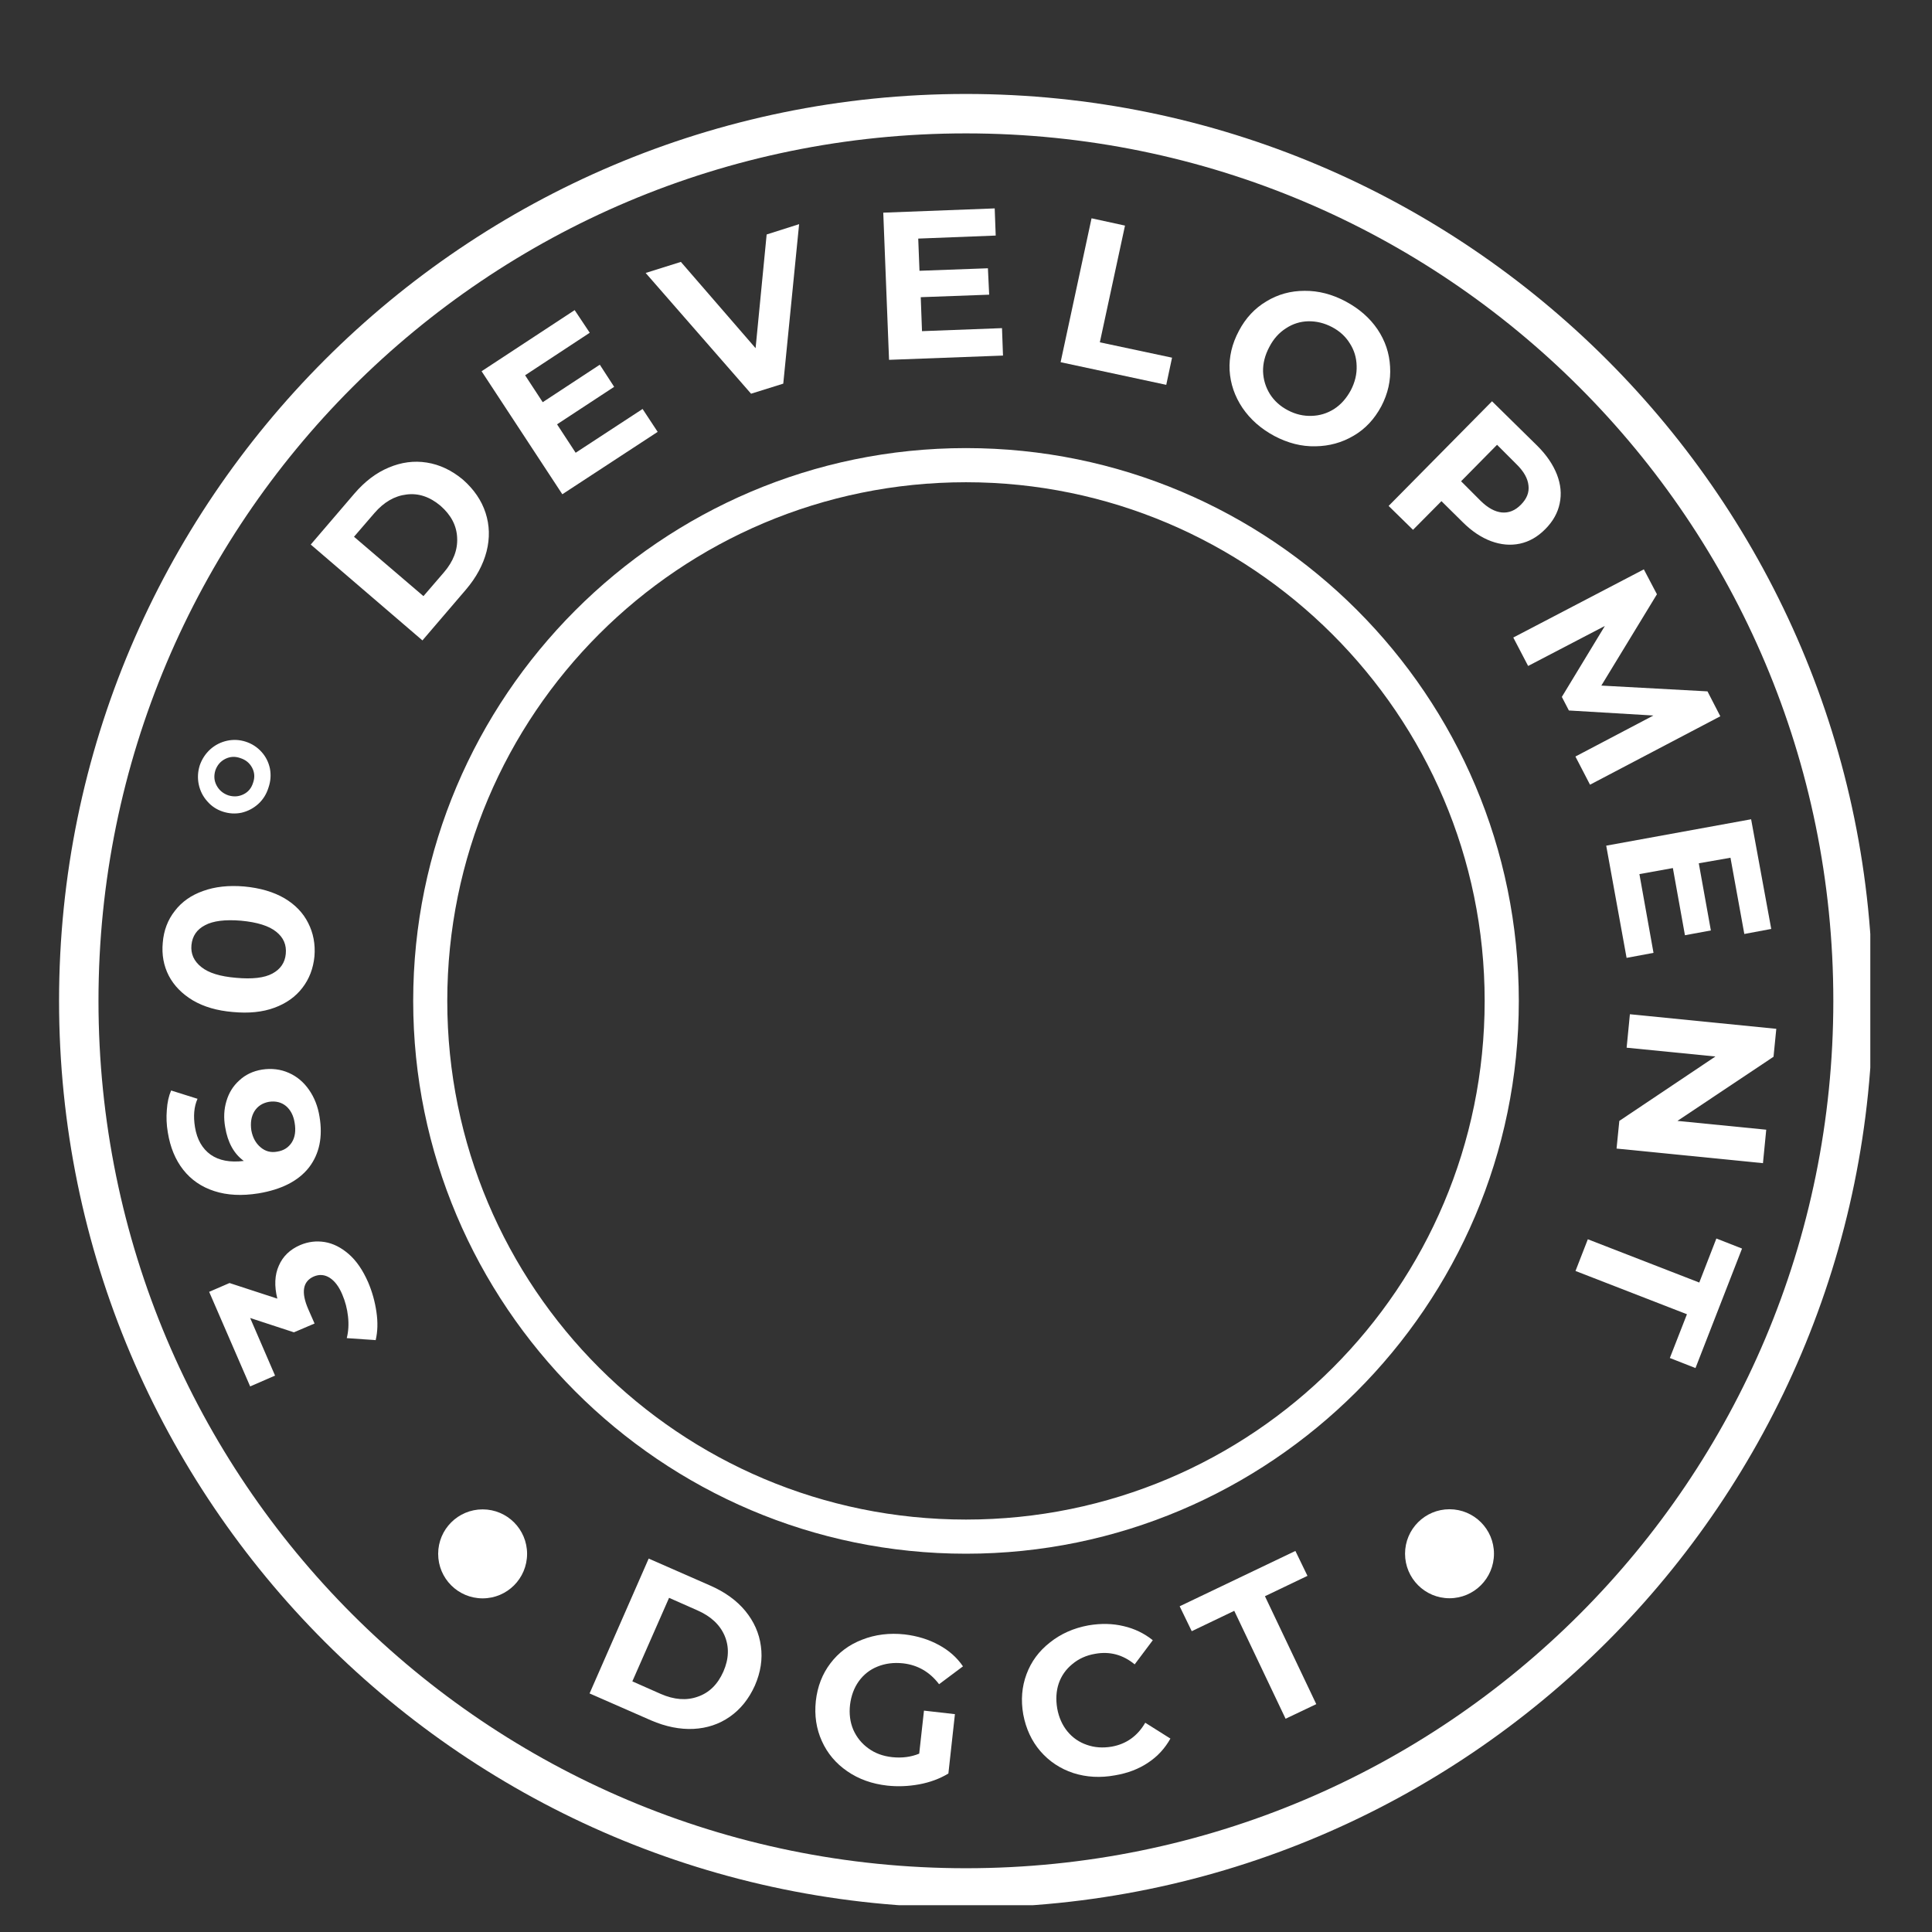
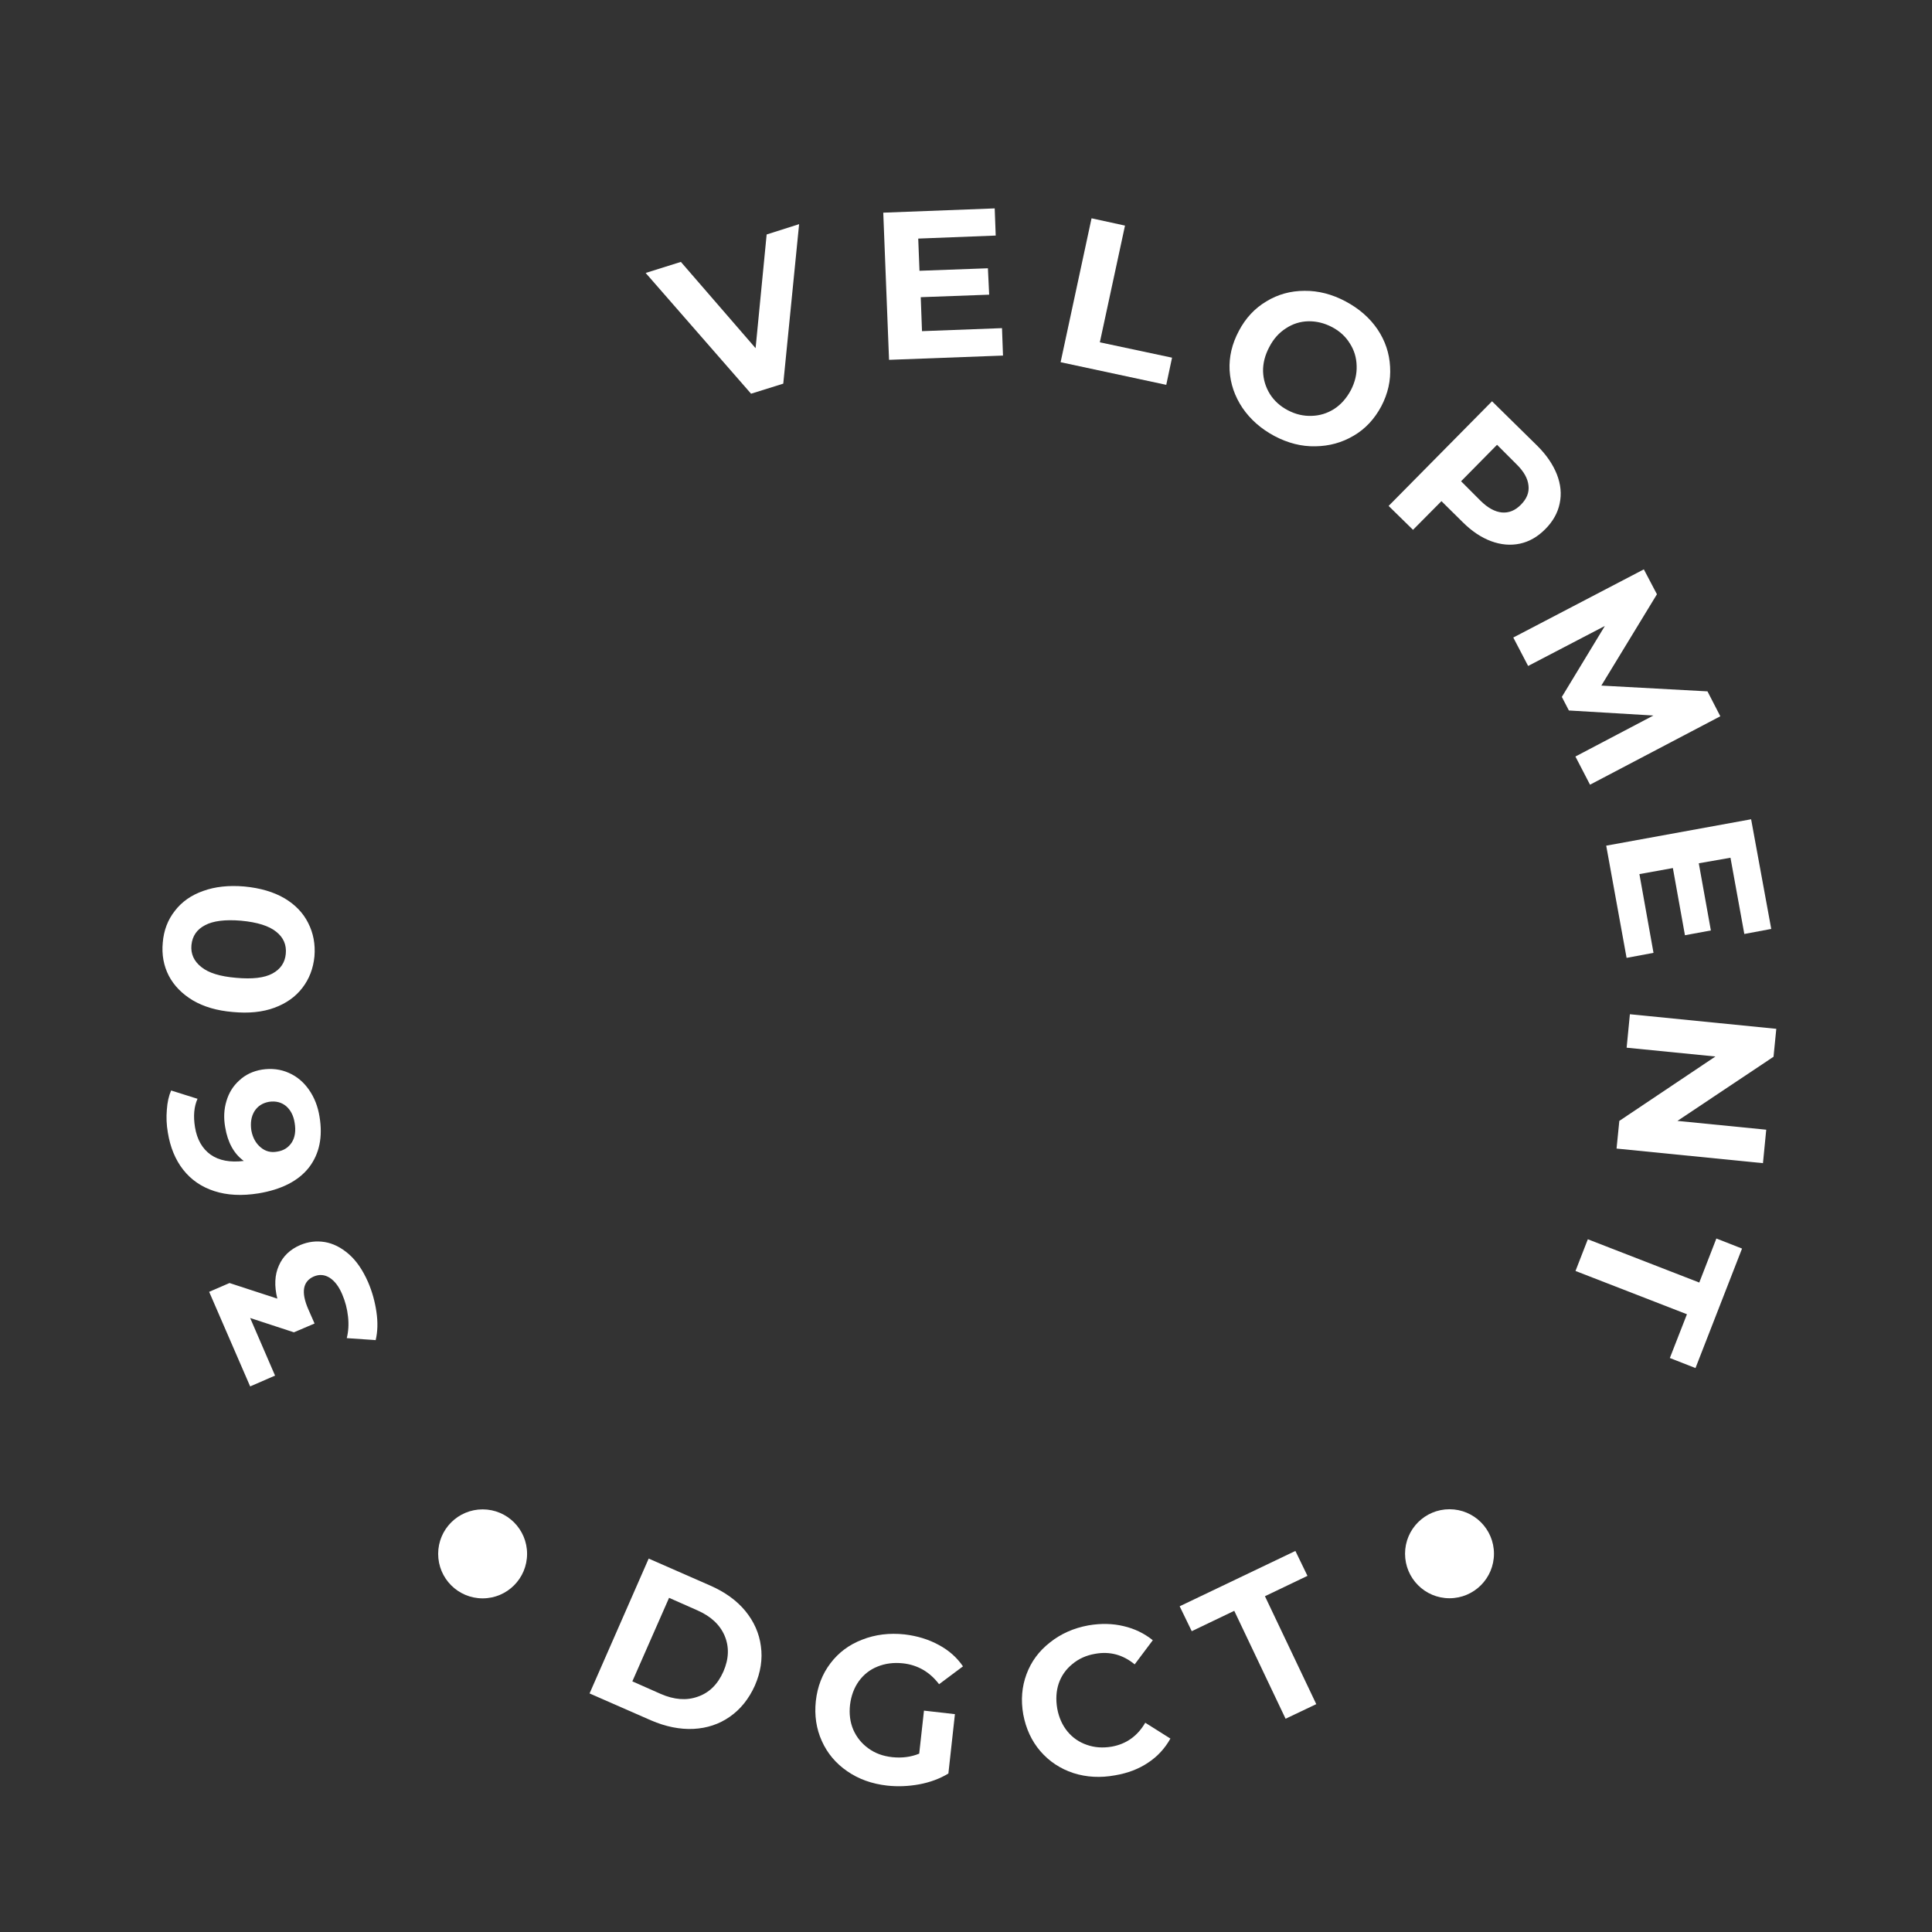
<svg xmlns="http://www.w3.org/2000/svg" width="160" zoomAndPan="magnify" viewBox="0 0 120 120" height="160" preserveAspectRatio="xMidYMid meet" version="1.0">
  <rect x="0" y="0" width="120" height="120" fill="#333333" stroke="none" />
  <defs>
    <g />
    <clipPath id="209fe3d9fc">
      <path d="M 3.668 5.836 L 116.168 5.836 L 116.168 118.336 L 3.668 118.336 Z M 3.668 5.836 " clip-rule="nonzero" />
    </clipPath>
    <clipPath id="a0c494b80a">
-       <path d="M 25.664 27.832 L 94.664 27.832 L 94.664 96.832 L 25.664 96.832 Z M 25.664 27.832 " clip-rule="nonzero" />
-     </clipPath>
+       </clipPath>
    <clipPath id="1bc37afbd8">
      <path d="M 27.215 93.75 L 32.738 93.75 L 32.738 99.277 L 27.215 99.277 Z M 27.215 93.75 " clip-rule="nonzero" />
    </clipPath>
    <clipPath id="f84a82489e">
      <path d="M 29.977 93.75 C 28.449 93.75 27.215 94.988 27.215 96.512 C 27.215 98.039 28.449 99.277 29.977 99.277 C 31.504 99.277 32.738 98.039 32.738 96.512 C 32.738 94.988 31.504 93.75 29.977 93.75 Z M 29.977 93.75 " clip-rule="nonzero" />
    </clipPath>
    <clipPath id="c5f3a49d60">
      <path d="M 87.27 93.742 L 92.793 93.742 L 92.793 99.27 L 87.27 99.27 Z M 87.27 93.742 " clip-rule="nonzero" />
    </clipPath>
    <clipPath id="a443498547">
      <path d="M 90.031 93.742 C 88.504 93.742 87.27 94.98 87.27 96.504 C 87.27 98.031 88.504 99.27 90.031 99.27 C 91.555 99.27 92.793 98.031 92.793 96.504 C 92.793 94.98 91.555 93.742 90.031 93.742 Z M 90.031 93.742 " clip-rule="nonzero" />
    </clipPath>
  </defs>
  <g clip-path="url(#209fe3d9fc)">
-     <path fill="#ffffff" d="M 59.996 5.836 C 28.918 5.836 3.668 31.086 3.668 62.164 C 3.668 93.242 28.918 118.488 59.996 118.488 C 91.07 118.488 116.32 93.242 116.32 62.164 C 116.32 31.086 91.07 5.836 59.996 5.836 Z M 59.996 8.285 C 89.781 8.285 113.871 32.375 113.871 62.164 C 113.871 91.949 89.781 116.039 59.996 116.039 C 30.207 116.039 6.117 91.949 6.117 62.164 C 6.117 32.375 30.207 8.285 59.996 8.285 Z M 59.996 8.285 " fill-opacity="1" fill-rule="nonzero" />
-   </g>
+     </g>
  <g clip-path="url(#a0c494b80a)">
    <path fill="#ffffff" d="M 60 96.504 C 41.031 96.504 25.664 81.031 25.664 62.168 C 25.664 43.305 41.031 27.832 60 27.832 C 78.969 27.832 94.336 43.199 94.336 62.168 C 94.336 81.137 78.863 96.504 60 96.504 Z M 60 29.953 C 42.195 29.953 27.781 44.363 27.781 62.168 C 27.781 79.973 42.195 94.383 60 94.383 C 77.805 94.383 92.215 79.973 92.215 62.168 C 92.215 44.363 77.695 29.953 60 29.953 Z M 60 29.953 " fill-opacity="1" fill-rule="nonzero" />
  </g>
  <g fill="#ffffff" fill-opacity="1">
    <g transform="translate(24.1, 82.894)">
      <g>
        <path d="M -6.875 -2.234 C -7.07 -3.023 -7.039 -3.707 -6.781 -4.281 C -6.531 -4.863 -6.086 -5.289 -5.453 -5.562 C -4.961 -5.77 -4.457 -5.832 -3.938 -5.75 C -3.414 -5.664 -2.914 -5.414 -2.438 -5 C -1.969 -4.594 -1.566 -4.008 -1.234 -3.25 C -0.984 -2.664 -0.812 -2.051 -0.719 -1.406 C -0.625 -0.77 -0.641 -0.188 -0.766 0.344 L -2.562 0.219 C -2.457 -0.195 -2.43 -0.645 -2.484 -1.125 C -2.535 -1.602 -2.656 -2.062 -2.844 -2.5 C -3.051 -2.988 -3.312 -3.332 -3.625 -3.531 C -3.938 -3.727 -4.266 -3.754 -4.609 -3.609 C -5.297 -3.305 -5.41 -2.629 -4.953 -1.578 L -4.562 -0.688 L -5.844 -0.141 L -8.562 -1.031 L -7.016 2.547 L -8.562 3.219 L -11.109 -2.656 L -9.844 -3.203 Z M -6.875 -2.234 " />
      </g>
    </g>
  </g>
  <g fill="#ffffff" fill-opacity="1">
    <g transform="translate(20.44, 73.92)">
      <g>
        <path d="M -6.453 -3.906 C -6.555 -4.477 -6.531 -5.02 -6.375 -5.531 C -6.227 -6.039 -5.961 -6.469 -5.578 -6.812 C -5.203 -7.164 -4.734 -7.391 -4.172 -7.484 C -3.566 -7.578 -3.008 -7.508 -2.5 -7.281 C -2 -7.062 -1.582 -6.711 -1.25 -6.234 C -0.914 -5.754 -0.695 -5.195 -0.594 -4.562 C -0.383 -3.301 -0.602 -2.25 -1.25 -1.406 C -1.906 -0.57 -2.953 -0.035 -4.391 0.203 C -5.422 0.367 -6.332 0.32 -7.125 0.062 C -7.926 -0.195 -8.57 -0.641 -9.062 -1.266 C -9.551 -1.891 -9.867 -2.66 -10.016 -3.578 C -10.098 -4.055 -10.117 -4.523 -10.078 -4.984 C -10.047 -5.453 -9.957 -5.852 -9.812 -6.188 L -8.172 -5.672 C -8.391 -5.18 -8.441 -4.594 -8.328 -3.906 C -8.203 -3.145 -7.879 -2.578 -7.359 -2.203 C -6.836 -1.836 -6.148 -1.707 -5.297 -1.812 C -5.91 -2.258 -6.297 -2.957 -6.453 -3.906 Z M -2.141 -4.188 C -2.211 -4.633 -2.391 -4.977 -2.672 -5.219 C -2.961 -5.457 -3.316 -5.547 -3.734 -5.484 C -4.141 -5.41 -4.441 -5.211 -4.641 -4.891 C -4.836 -4.566 -4.898 -4.172 -4.828 -3.703 C -4.742 -3.254 -4.551 -2.906 -4.25 -2.656 C -3.957 -2.406 -3.613 -2.316 -3.219 -2.391 C -2.82 -2.453 -2.52 -2.645 -2.312 -2.969 C -2.113 -3.289 -2.055 -3.695 -2.141 -4.188 Z M -2.141 -4.188 " />
      </g>
    </g>
  </g>
  <g fill="#ffffff" fill-opacity="1">
    <g transform="translate(18.969, 63.795)">
      <g>
        <path d="M 0.562 -4.391 C 0.488 -3.641 0.238 -2.988 -0.188 -2.438 C -0.613 -1.883 -1.191 -1.473 -1.922 -1.203 C -2.66 -0.93 -3.523 -0.844 -4.516 -0.938 C -5.484 -1.02 -6.305 -1.258 -6.984 -1.656 C -7.66 -2.062 -8.16 -2.57 -8.484 -3.188 C -8.805 -3.812 -8.93 -4.5 -8.859 -5.25 C -8.797 -6.008 -8.547 -6.664 -8.109 -7.219 C -7.68 -7.781 -7.098 -8.191 -6.359 -8.453 C -5.617 -8.723 -4.766 -8.816 -3.797 -8.734 C -2.805 -8.641 -1.973 -8.395 -1.297 -8 C -0.629 -7.602 -0.141 -7.094 0.172 -6.469 C 0.492 -5.844 0.625 -5.148 0.562 -4.391 Z M -1.219 -4.547 C -1.164 -5.109 -1.363 -5.566 -1.812 -5.922 C -2.258 -6.285 -2.988 -6.516 -4 -6.609 C -4.988 -6.691 -5.734 -6.598 -6.234 -6.328 C -6.742 -6.066 -7.023 -5.656 -7.078 -5.094 C -7.129 -4.551 -6.926 -4.098 -6.469 -3.734 C -6.02 -3.367 -5.301 -3.145 -4.312 -3.062 C -3.301 -2.969 -2.547 -3.055 -2.047 -3.328 C -1.547 -3.598 -1.27 -4.004 -1.219 -4.547 Z M -1.219 -4.547 " />
      </g>
    </g>
  </g>
  <g fill="#ffffff" fill-opacity="1">
    <g transform="translate(20.376, 53.007)">
      <g>
-         <path d="M -3.703 -4.078 C -3.828 -3.68 -4.035 -3.348 -4.328 -3.078 C -4.629 -2.805 -4.973 -2.625 -5.359 -2.531 C -5.754 -2.445 -6.145 -2.469 -6.531 -2.594 C -6.914 -2.719 -7.238 -2.93 -7.5 -3.234 C -7.77 -3.535 -7.945 -3.883 -8.031 -4.281 C -8.113 -4.676 -8.094 -5.07 -7.969 -5.469 C -7.832 -5.863 -7.613 -6.195 -7.312 -6.469 C -7.008 -6.738 -6.66 -6.914 -6.266 -7 C -5.879 -7.082 -5.492 -7.062 -5.109 -6.938 C -4.723 -6.812 -4.395 -6.598 -4.125 -6.297 C -3.863 -6.004 -3.691 -5.66 -3.609 -5.266 C -3.535 -4.867 -3.566 -4.473 -3.703 -4.078 Z M -4.656 -4.391 C -4.539 -4.723 -4.562 -5.035 -4.719 -5.328 C -4.875 -5.617 -5.117 -5.816 -5.453 -5.922 C -5.773 -6.035 -6.082 -6.02 -6.375 -5.875 C -6.676 -5.727 -6.883 -5.488 -7 -5.156 C -7.102 -4.82 -7.078 -4.508 -6.922 -4.219 C -6.766 -3.926 -6.523 -3.723 -6.203 -3.609 C -5.867 -3.504 -5.551 -3.523 -5.25 -3.672 C -4.957 -3.816 -4.758 -4.055 -4.656 -4.391 Z M -4.656 -4.391 " />
-       </g>
+         </g>
    </g>
  </g>
  <g fill="#ffffff" fill-opacity="1">
    <g transform="translate(23.014, 45.766)">
      <g />
    </g>
  </g>
  <g fill="#ffffff" fill-opacity="1">
    <g transform="translate(25.535, 40.589)">
      <g>
-         <path d="M -6.234 -6.766 L -3.531 -9.922 C -2.883 -10.68 -2.172 -11.223 -1.391 -11.547 C -0.609 -11.879 0.176 -11.984 0.969 -11.859 C 1.77 -11.734 2.52 -11.379 3.219 -10.797 C 3.906 -10.191 4.375 -9.504 4.625 -8.734 C 4.875 -7.961 4.895 -7.164 4.688 -6.344 C 4.477 -5.52 4.051 -4.727 3.406 -3.969 L 0.703 -0.812 Z M 2.031 -5.031 C 2.625 -5.719 2.898 -6.438 2.859 -7.188 C 2.828 -7.938 2.484 -8.598 1.828 -9.172 C 1.16 -9.734 0.457 -9.969 -0.281 -9.875 C -1.02 -9.789 -1.688 -9.406 -2.281 -8.719 L -3.547 -7.25 L 0.766 -3.562 Z M 2.031 -5.031 " />
-       </g>
+         </g>
    </g>
  </g>
  <g fill="#ffffff" fill-opacity="1">
    <g transform="translate(34.021, 31.293)">
      <g>
-         <path d="M 5.891 -5.891 L 6.828 -4.469 L 0.906 -0.594 L -4.109 -8.234 L 1.672 -12.031 L 2.609 -10.625 L -1.406 -7.984 L -0.312 -6.312 L 3.234 -8.641 L 4.125 -7.266 L 0.578 -4.938 L 1.734 -3.172 Z M 5.891 -5.891 " />
-       </g>
+         </g>
    </g>
  </g>
  <g fill="#ffffff" fill-opacity="1">
    <g transform="translate(43.009, 25.626)">
      <g>
        <path d="M 6.625 -11.703 L 5.641 -1.797 L 3.641 -1.172 L -2.906 -8.672 L -0.719 -9.359 L 3.922 -4 L 4.609 -11.062 Z M 6.625 -11.703 " />
      </g>
    </g>
  </g>
  <g fill="#ffffff" fill-opacity="1">
    <g transform="translate(54.142, 22.397)">
      <g>
        <path d="M 8.094 -2.016 L 8.156 -0.312 L 1.078 -0.047 L 0.719 -9.188 L 7.641 -9.453 L 7.703 -7.766 L 2.891 -7.578 L 2.969 -5.578 L 7.219 -5.734 L 7.297 -4.094 L 3.047 -3.938 L 3.125 -1.828 Z M 8.094 -2.016 " />
      </g>
    </g>
  </g>
  <g fill="#ffffff" fill-opacity="1">
    <g transform="translate(64.829, 22.278)">
      <g>
        <path d="M 2.969 -8.719 L 5.047 -8.266 L 3.484 -1.016 L 7.969 -0.062 L 7.609 1.625 L 1.047 0.219 Z M 2.969 -8.719 " />
      </g>
    </g>
  </g>
  <g fill="#ffffff" fill-opacity="1">
    <g transform="translate(74.357, 24.361)">
      <g>
        <path d="M 4.797 2.719 C 3.961 2.27 3.301 1.688 2.812 0.969 C 2.332 0.25 2.066 -0.523 2.016 -1.359 C 1.973 -2.191 2.164 -3.008 2.594 -3.812 C 3.008 -4.602 3.578 -5.211 4.297 -5.641 C 5.016 -6.078 5.805 -6.297 6.672 -6.297 C 7.535 -6.305 8.383 -6.086 9.219 -5.641 C 10.062 -5.191 10.723 -4.613 11.203 -3.906 C 11.68 -3.195 11.941 -2.422 11.984 -1.578 C 12.035 -0.734 11.852 0.082 11.438 0.875 C 11.008 1.676 10.438 2.285 9.719 2.703 C 9 3.129 8.207 3.348 7.344 3.359 C 6.488 3.379 5.641 3.164 4.797 2.719 Z M 5.641 1.125 C 6.117 1.375 6.609 1.488 7.109 1.469 C 7.609 1.457 8.07 1.316 8.5 1.047 C 8.926 0.773 9.273 0.383 9.547 -0.125 C 9.805 -0.625 9.926 -1.129 9.906 -1.641 C 9.895 -2.148 9.754 -2.613 9.484 -3.031 C 9.223 -3.457 8.852 -3.797 8.375 -4.047 C 7.895 -4.297 7.406 -4.414 6.906 -4.406 C 6.406 -4.395 5.941 -4.25 5.516 -3.969 C 5.086 -3.695 4.742 -3.312 4.484 -2.812 C 4.211 -2.301 4.082 -1.789 4.094 -1.281 C 4.113 -0.781 4.254 -0.316 4.516 0.109 C 4.785 0.535 5.16 0.875 5.641 1.125 Z M 5.641 1.125 " />
      </g>
    </g>
  </g>
  <g fill="#ffffff" fill-opacity="1">
    <g transform="translate(85.484, 30.658)">
      <g>
        <path d="M 10.016 -2.953 C 10.578 -2.391 10.977 -1.801 11.219 -1.188 C 11.457 -0.57 11.516 0.023 11.391 0.609 C 11.273 1.191 10.977 1.723 10.5 2.203 C 10.031 2.68 9.504 2.984 8.922 3.109 C 8.336 3.234 7.738 3.18 7.125 2.953 C 6.508 2.723 5.922 2.328 5.359 1.766 L 4.047 0.469 L 2.281 2.25 L 0.766 0.766 L 7.188 -5.734 Z M 6.484 0.453 C 6.93 0.891 7.367 1.129 7.797 1.172 C 8.234 1.211 8.629 1.051 8.984 0.688 C 9.348 0.32 9.504 -0.07 9.453 -0.5 C 9.41 -0.938 9.164 -1.375 8.719 -1.812 L 7.5 -3.031 L 5.266 -0.766 Z M 6.484 0.453 " />
      </g>
    </g>
  </g>
  <g fill="#ffffff" fill-opacity="1">
    <g transform="translate(93.493, 38.645)">
      <g>
        <path d="M 4.359 8.344 L 9.203 5.797 L 3.953 5.484 L 3.516 4.641 L 6.188 0.234 L 1.422 2.719 L 0.5 0.953 L 8.609 -3.281 L 9.422 -1.734 L 5.969 3.938 L 12.562 4.297 L 13.359 5.844 L 5.266 10.094 Z M 4.359 8.344 " />
      </g>
    </g>
  </g>
  <g fill="#ffffff" fill-opacity="1">
    <g transform="translate(99.577, 51.464)">
      <g>
        <path d="M 3.125 7.719 L 1.453 8.031 L 0.188 1.062 L 9.188 -0.578 L 10.438 6.234 L 8.766 6.547 L 7.906 1.812 L 5.938 2.156 L 6.688 6.328 L 5.078 6.625 L 4.328 2.453 L 2.25 2.828 Z M 3.125 7.719 " />
      </g>
    </g>
  </g>
  <g fill="#ffffff" fill-opacity="1">
    <g transform="translate(101.345, 61.918)">
      <g>
        <path d="M 8.156 10.328 L -0.938 9.422 L -0.766 7.703 L 5.203 3.703 L -0.312 3.156 L -0.109 1.078 L 8.984 1.984 L 8.812 3.719 L 2.844 7.703 L 8.359 8.25 Z M 8.156 10.328 " />
      </g>
    </g>
  </g>
  <g fill="#ffffff" fill-opacity="1">
    <g transform="translate(99.701, 74.192)">
      <g>
        <path d="M 5.844 5.469 L 6.906 2.734 L 8.5 3.359 L 5.609 10.781 L 4.016 10.156 L 5.078 7.438 L -1.844 4.75 L -1.078 2.781 Z M 5.844 5.469 " />
      </g>
    </g>
  </g>
  <g fill="#ffffff" fill-opacity="1">
    <g transform="translate(95.611, 83.53)">
      <g />
    </g>
  </g>
  <g fill="#ffffff" fill-opacity="1">
    <g transform="translate(35.635, 104.744)">
      <g>
        <path d="M 4.656 -7.938 L 8.469 -6.266 C 9.383 -5.867 10.113 -5.344 10.656 -4.688 C 11.195 -4.031 11.52 -3.301 11.625 -2.5 C 11.738 -1.695 11.613 -0.879 11.25 -0.047 C 10.875 0.785 10.352 1.43 9.688 1.891 C 9.031 2.348 8.281 2.598 7.438 2.641 C 6.594 2.68 5.711 2.504 4.797 2.109 L 0.984 0.438 Z M 5.406 0.469 C 6.238 0.832 7.004 0.891 7.703 0.641 C 8.41 0.398 8.941 -0.117 9.297 -0.922 C 9.641 -1.711 9.664 -2.453 9.375 -3.141 C 9.082 -3.828 8.52 -4.352 7.688 -4.719 L 5.922 -5.5 L 3.641 -0.312 Z M 5.406 0.469 " />
      </g>
    </g>
  </g>
  <g fill="#ffffff" fill-opacity="1">
    <g transform="translate(49.656, 110.141)">
      <g>
        <path d="M 7.734 -3.891 L 9.656 -3.672 L 9.25 0.016 C 8.719 0.336 8.113 0.562 7.438 0.688 C 6.758 0.812 6.098 0.836 5.453 0.766 C 4.504 0.66 3.676 0.363 2.969 -0.125 C 2.258 -0.613 1.734 -1.238 1.391 -2 C 1.047 -2.758 0.922 -3.586 1.016 -4.484 C 1.117 -5.391 1.422 -6.172 1.922 -6.828 C 2.422 -7.492 3.078 -7.984 3.891 -8.297 C 4.703 -8.617 5.582 -8.727 6.531 -8.625 C 7.32 -8.531 8.031 -8.312 8.656 -7.969 C 9.281 -7.633 9.781 -7.191 10.156 -6.641 L 8.672 -5.531 C 8.098 -6.289 7.352 -6.723 6.438 -6.828 C 5.852 -6.891 5.32 -6.82 4.844 -6.625 C 4.375 -6.438 3.988 -6.133 3.688 -5.719 C 3.395 -5.312 3.211 -4.82 3.141 -4.25 C 3.078 -3.688 3.145 -3.172 3.344 -2.703 C 3.551 -2.234 3.863 -1.848 4.281 -1.547 C 4.695 -1.242 5.191 -1.062 5.766 -1 C 6.367 -0.938 6.926 -1.008 7.438 -1.219 Z M 7.734 -3.891 " />
      </g>
    </g>
  </g>
  <g fill="#ffffff" fill-opacity="1">
    <g transform="translate(63.868, 111.08)">
      <g>
        <path d="M 5.391 -0.812 C 4.484 -0.645 3.617 -0.691 2.797 -0.953 C 1.984 -1.223 1.301 -1.676 0.75 -2.312 C 0.207 -2.945 -0.145 -3.707 -0.312 -4.594 C -0.469 -5.488 -0.398 -6.32 -0.109 -7.094 C 0.18 -7.875 0.664 -8.531 1.344 -9.062 C 2.02 -9.602 2.816 -9.957 3.734 -10.125 C 4.516 -10.258 5.242 -10.242 5.922 -10.078 C 6.598 -9.922 7.203 -9.629 7.734 -9.203 L 6.609 -7.703 C 5.879 -8.305 5.062 -8.523 4.156 -8.359 C 3.602 -8.266 3.129 -8.051 2.734 -7.719 C 2.336 -7.395 2.055 -6.992 1.891 -6.516 C 1.734 -6.047 1.703 -5.531 1.797 -4.969 C 1.898 -4.406 2.113 -3.926 2.438 -3.531 C 2.758 -3.145 3.16 -2.867 3.641 -2.703 C 4.117 -2.535 4.633 -2.5 5.188 -2.594 C 6.094 -2.758 6.785 -3.254 7.266 -4.078 L 8.828 -3.094 C 8.484 -2.477 8.02 -1.977 7.438 -1.594 C 6.863 -1.207 6.18 -0.945 5.391 -0.812 Z M 5.391 -0.812 " />
      </g>
    </g>
  </g>
  <g fill="#ffffff" fill-opacity="1">
    <g transform="translate(77.162, 108.035)">
      <g>
        <path d="M -0.5 -7.984 L -3.141 -6.719 L -3.891 -8.266 L 3.297 -11.703 L 4.047 -10.156 L 1.406 -8.891 L 4.594 -2.188 L 2.688 -1.281 Z M -0.5 -7.984 " />
      </g>
    </g>
  </g>
  <g clip-path="url(#1bc37afbd8)">
    <g clip-path="url(#f84a82489e)">
      <path fill="#ffffff" d="M 27.215 93.75 L 32.738 93.75 L 32.738 99.277 L 27.215 99.277 Z M 27.215 93.75 " fill-opacity="1" fill-rule="nonzero" />
    </g>
  </g>
  <g clip-path="url(#c5f3a49d60)">
    <g clip-path="url(#a443498547)">
      <path fill="#ffffff" d="M 87.27 93.742 L 92.793 93.742 L 92.793 99.27 L 87.27 99.27 Z M 87.27 93.742 " fill-opacity="1" fill-rule="nonzero" />
    </g>
  </g>
</svg>